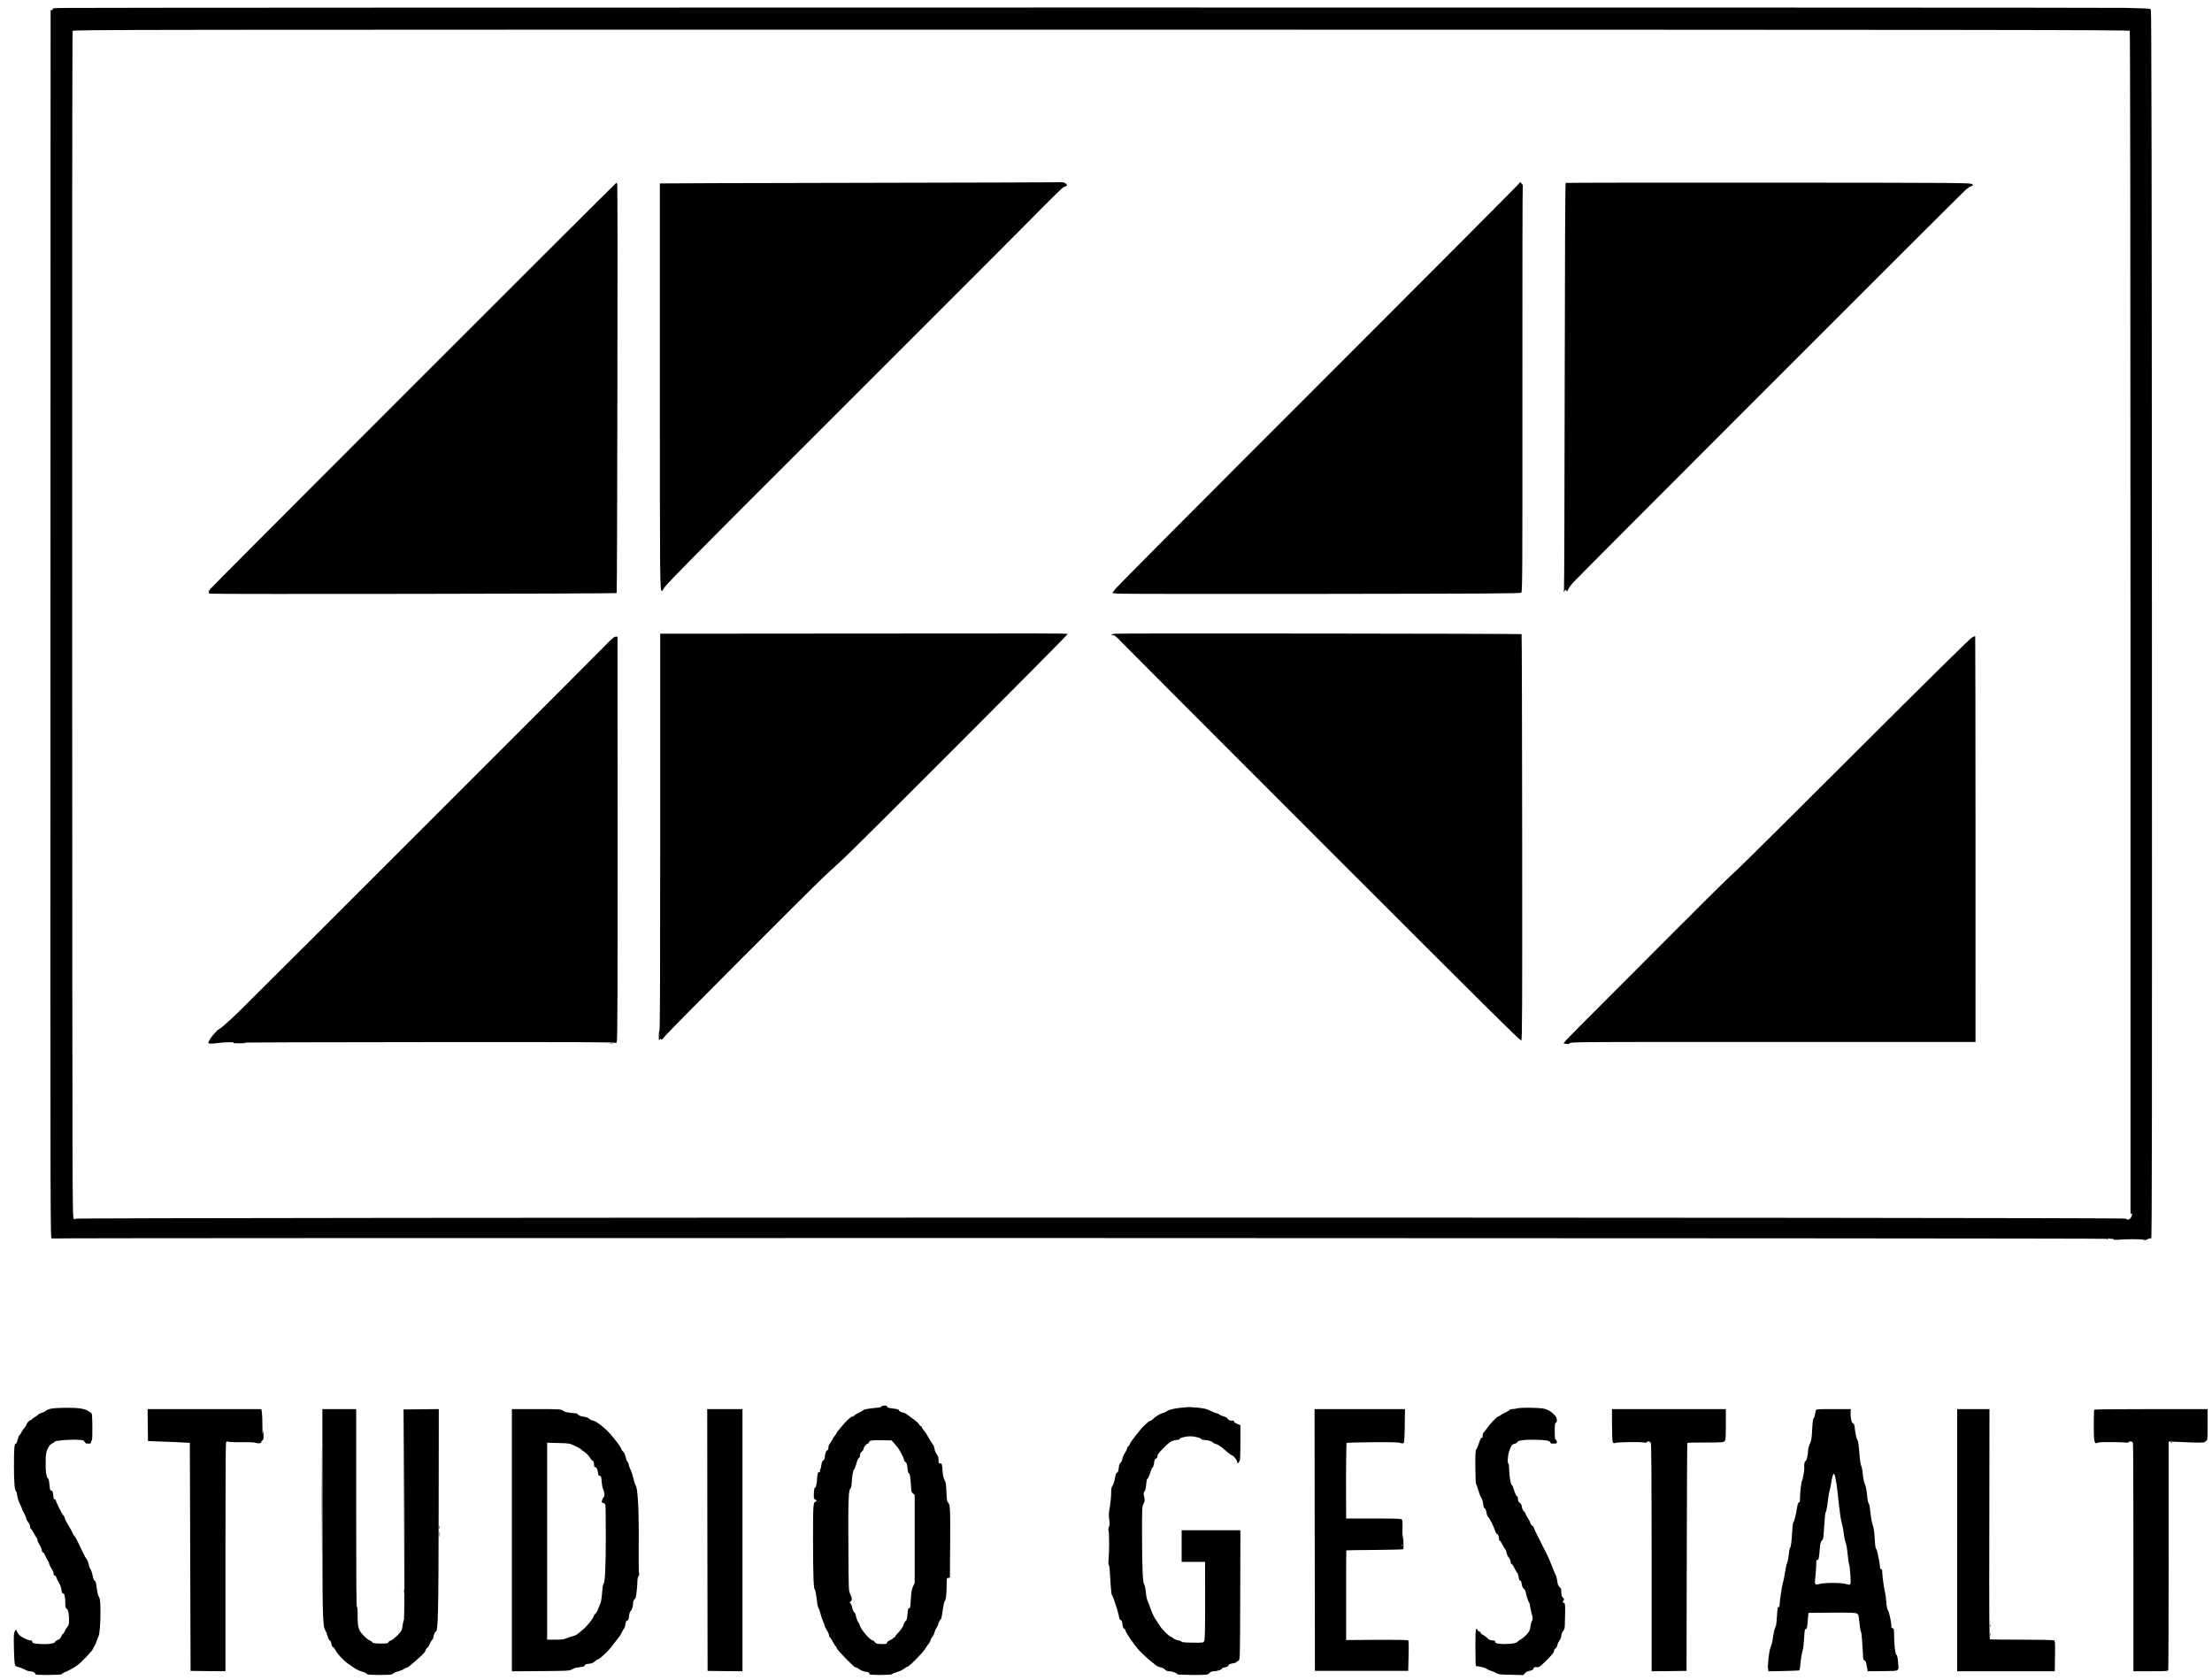
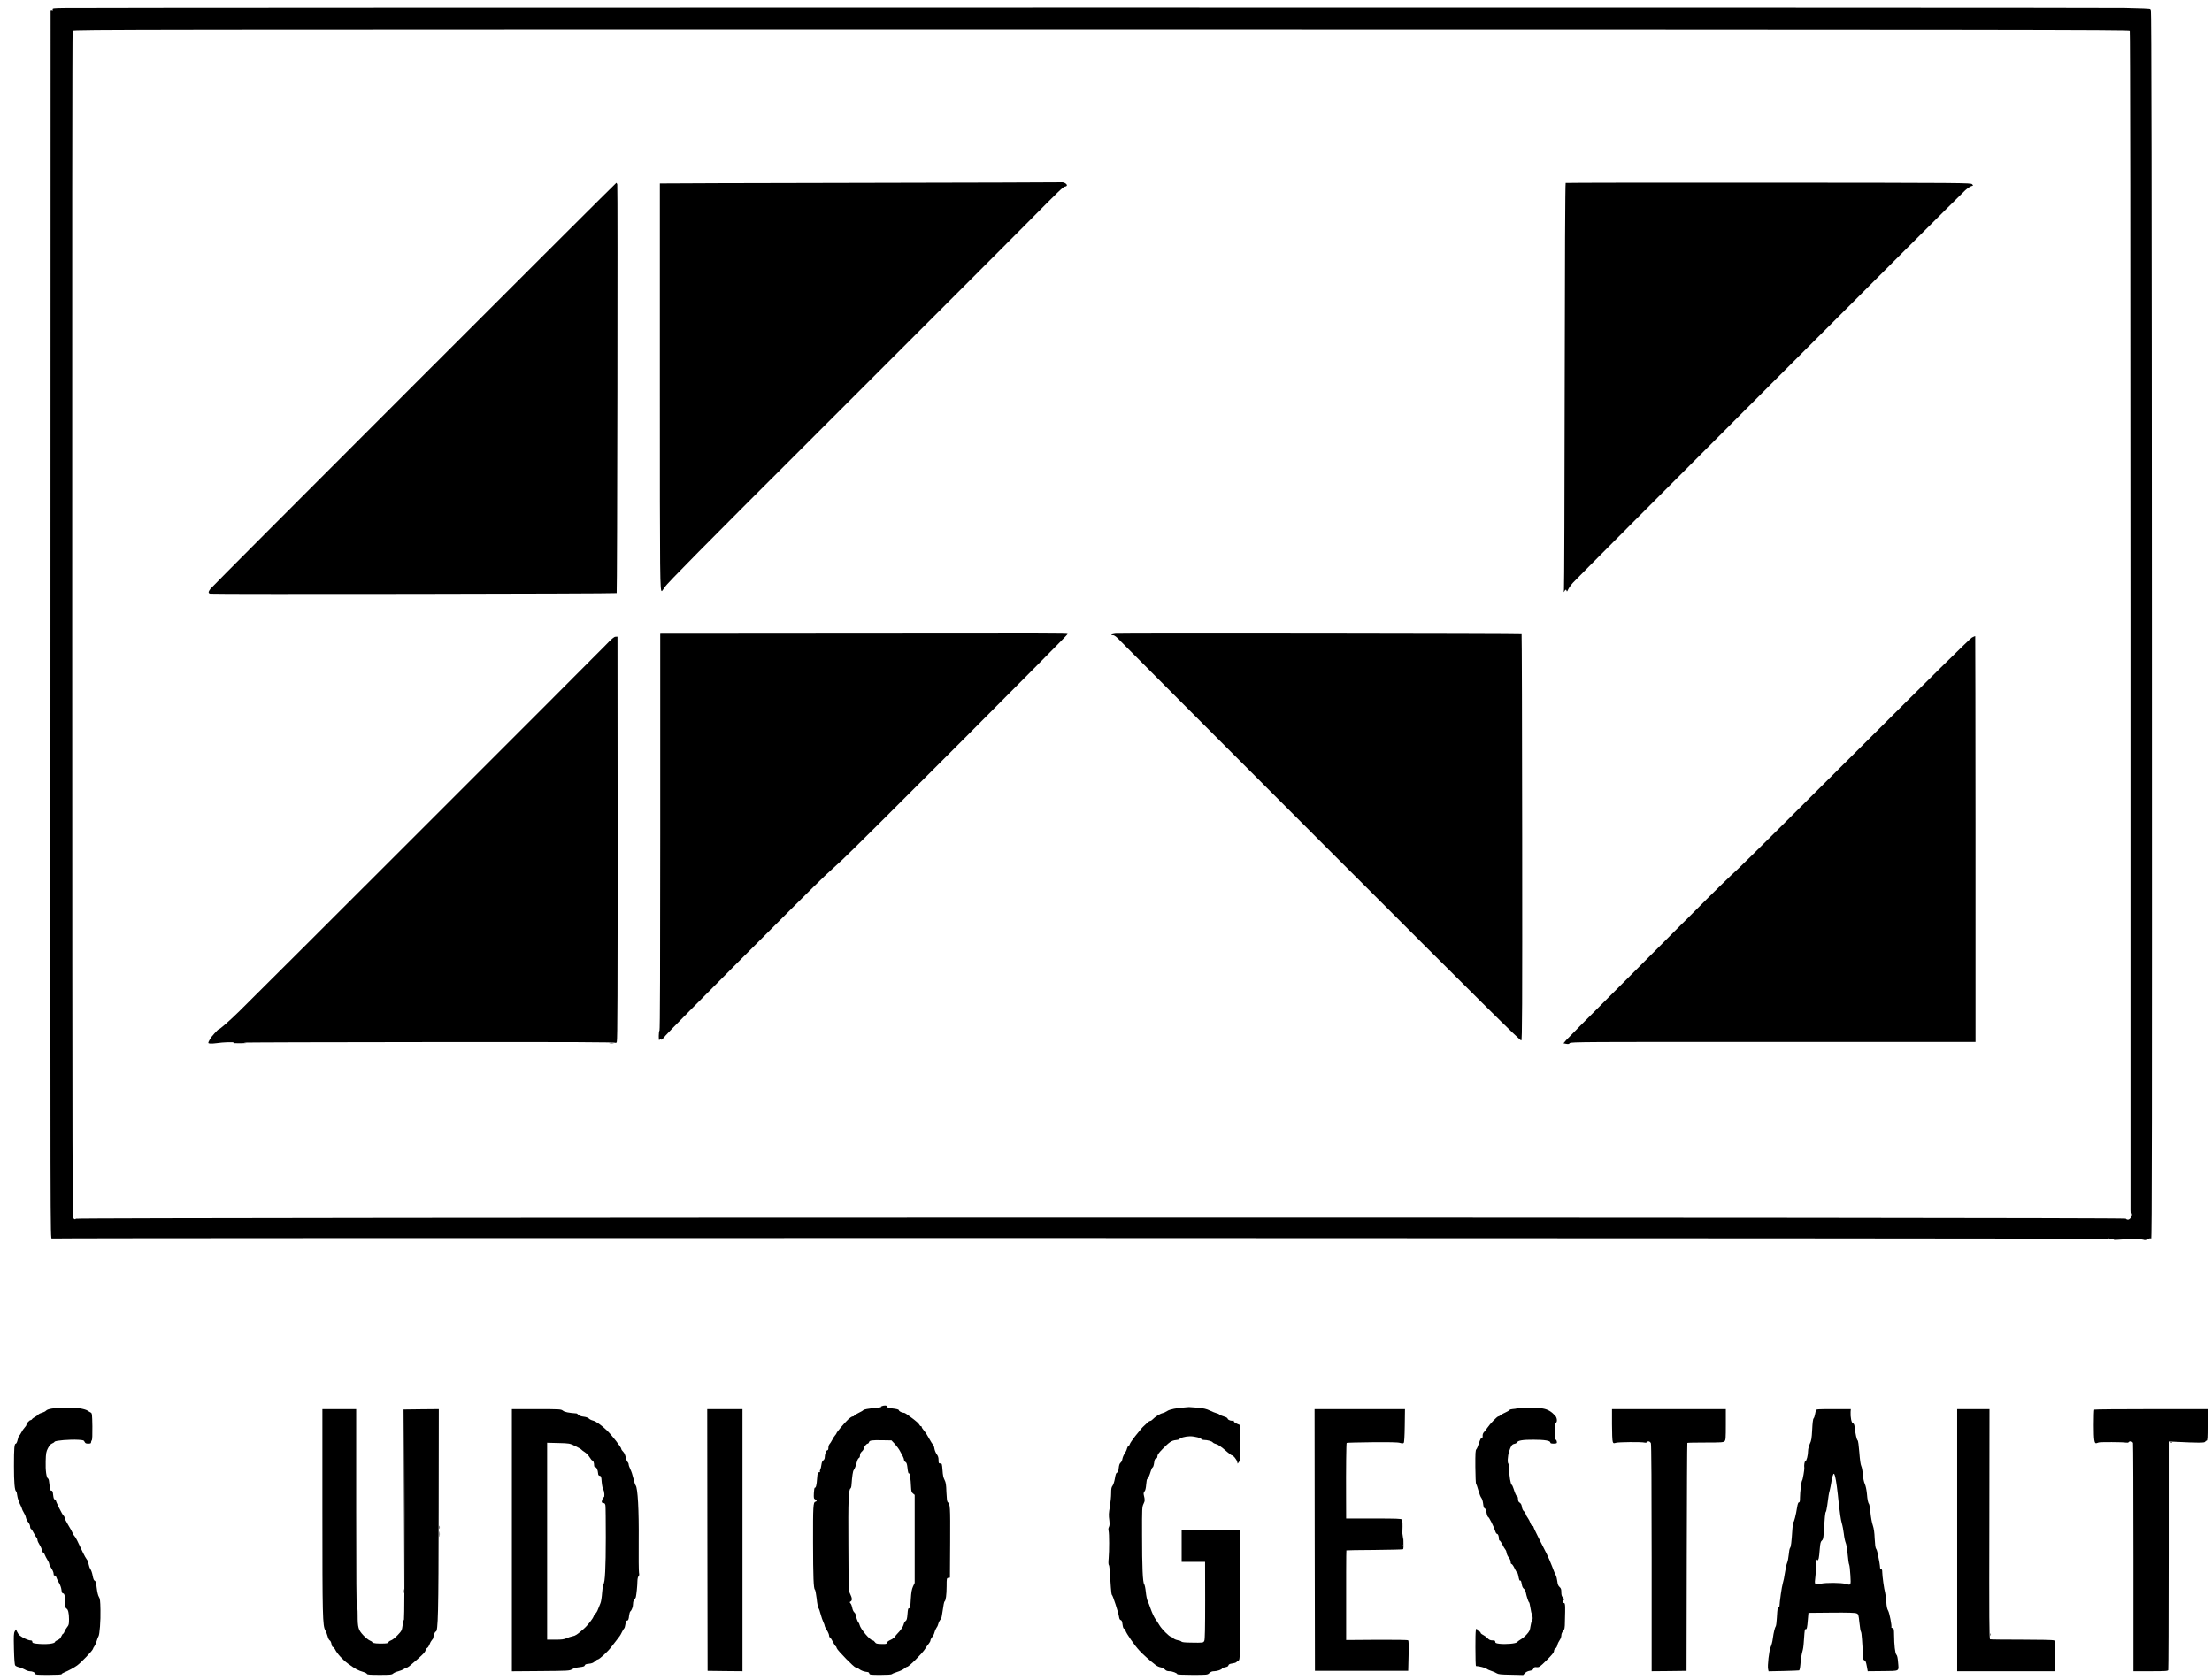
<svg xmlns="http://www.w3.org/2000/svg" version="1.2" viewBox="0 0 3012 2288" width="3012" height="2288">
  <title>Studio Gestalt_Logo-svg</title>
  <style>
		.s0 { fill: #000000 } 
	</style>
  <g id="Layer">
    <path id="Layer" fill-rule="evenodd" class="s0" d="m2892.7 10.7c22.5 0.4 36 1 35.6 1.6-0.3 0.5-0.1 1.2 0.5 1.6 0.8 0.5 1.2 242.8 1.4 837.3 0.2 678.2 0.1 836.4-1 835.6-0.9-0.8-2.2-0.6-4.6 0.7-2.6 1.4-3.9 1.6-6.2 0.8-2.8-1-25.9-0.9-35.6 0.1-2.9 0.3-4.8 0.1-4.8-0.5 0-0.6-1-0.9-2.3-0.8-1.2 0.2-2.7 0-3.4-0.4-0.6-0.4-1.5-0.3-1.8 0.3-0.5 0.8-1.1 0.8-1.9 0.1-1.3-1.1-2794.1-1.6-2798.1-0.5-2 0.5-2 0.1-1.8-835.3 0.1-459.7 0.2-836.3 0.2-837 0.1-0.7 0.8-1 1.8-0.6 1.2 0.5 1.5 0.2 1-1-0.6-1.5 1-1.7 15.6-1.9 34.2-0.7 2771-0.8 2805.4-0.1zm-1393.2 29.7c-1331.5 0-1399.7 0-1400.6 1.7-0.5 1.1-0.8 309.2-0.6 808.9 0.2 797.7 0.2 807.2 2.1 808.6 1.6 1.1 2.1 1.1 2.8 0.1 1.2-1.9 2789.3-2.1 2791.3-0.1 0.7 0.8 2.1 1.4 2.9 1.4 2.5 0 5.6-3.7 5.6-6.8 0-2.1-0.2-2.4-1-1.2-0.7 1.1-1-0.4-1-5-0.1-3.6-0.1-366.1 0-805.5 0-506.9-0.4-799.5-1-800.5-0.8-1.3-157.6-1.5-1400.5-1.6z" />
    <path id="Layer" class="s0" d="m1171 249c-149.9 0.3-272.5 0.6-272.5 0.8 0 0.1 0 124.5 0 276.4 0 270.7 0.1 278.8 2.8 278.8 0.2 0 1.9-2.4 3.7-5.3 3.2-5 57.3-59.8 187.8-190 32.7-32.6 62-61.9 65.2-65.2 3.3-3.3 53.4-53.5 111.5-111.5 58.1-58 115.1-115.2 126.8-127 46.4-46.9 51.7-52 54-52 0.9 0 1.9-0.5 2.3-1.2 1.1-1.7-3.4-4.8-6.5-4.6-1.4 0.2-125.2 0.5-275.1 0.8z" />
-     <path id="Layer" class="s0" d="m2068.6 249.7c-0.3 1-123.7 124.9-274.2 275.3-150.5 150.4-274.7 275.3-276.1 277.5-1.4 2.2-3 4.3-3.6 4.6-0.5 0.4 2.8 1 7.4 1.4 4.6 0.3 129.7 0.5 278 0.3 230.2-0.3 269.8-0.5 271.3-1.7 1.6-1.3 1.7-18.8 1.6-276.5-0.1-151.3 0.1-275.9 0.5-276.8 0.4-1-0.1-2.4-1.4-3.7-2.5-2.5-2.8-2.6-3.5-0.4z" />
    <path id="Layer" class="s0" d="m2131.9 249.1c-0.6 0.3-1.1 108.3-1.3 274.5-0.2 150.6-0.6 276.1-1 278.9-0.5 4.1-0.4 4.6 0.6 2.7 1.3-2.6 2.5-2.8 3-0.5 0.3 1.3 0.9 0.8 2-1.8 0.9-2 3.9-6.3 6.8-9.5 7.1-8 527-528.2 534.1-534.4 3-2.7 6.8-5.2 8.3-5.6 2.7-0.7 2.7-0.7 0.9-2.6-1.9-1.8-8.3-1.9-277.2-2.1-151.4-0.1-275.7 0.1-276.2 0.4z" />
    <path id="Layer" class="s0" d="m563.8 523.8c-151.1 151.1-275.9 276.2-277.3 278.1-3.1 4.3-3.2 5.9-0.2 6.6 3.6 0.9 552.5 0.1 553.4-0.8 0.8-0.9 1.6-552.5 0.8-556.5-0.3-1.2-0.9-2.2-1.3-2.2-0.4 0-124.3 123.6-275.4 274.8z" />
    <path id="Layer" class="s0" d="m1157.8 862.8l-258.8 0.2v4.3c0 2.3 0 123.8 0 269.9 0 176.4-0.3 265.9-1 266.3-0.5 0.3-1 3.6-1 7.3 0.1 6.1 0.2 6.5 1.5 4.8 0.8-1.1 1.5-1.4 1.5-0.8 0 2.4 1.8 1.1 6.3-4.6 5.3-6.7 195.4-197.2 216.7-217.3 8-7.5 18.8-17.4 24-22.1 15.2-13.6 307.9-306.8 306.8-307.4-1.4-0.9-19.9-0.9-296-0.6z" />
    <path id="Layer" class="s0" d="m1518.8 863c-5.3 0.6-7.6 2-3.4 2 2.2 0 4.6 1.9 11.4 9.1 4.8 5.1 129 129.5 276 276.6 218.5 218.6 267.6 267.2 268.7 266.3 1.2-1 1.4-40.5 1.2-277-0.1-151.7-0.5-276.1-0.8-276.4-0.7-0.7-546.8-1.3-553.1-0.6z" />
    <path id="Layer" class="s0" d="m2685.1 868.2c-2.7 1.5-58.8 56.8-156 153.8-83.4 83.3-156.4 155.7-162.1 160.9-10 8.9-37.7 36.1-61.7 60.3-6.1 6.2-13.3 13.4-16 15.9-2.6 2.6-14.1 14-25.4 25.5-11.4 11.5-44.7 44.9-74 74.1-29.4 29.3-55.1 55.3-57.2 57.7l-3.8 4.5 3.7 0.7c2.9 0.5 4 0.3 4.9-1 1.2-1.6 20.3-1.7 276.9-1.6h275.6v-5.7c0.2-51.9-0.1-546.8-0.4-547-0.1-0.2-2.2 0.7-4.5 1.9z" />
    <path id="Layer" class="s0" d="m823.8 879.4c-13.7 14.2-473.3 473.7-497.8 497.6-14.1 13.8-26.9 25-28.5 25-0.9 0-10.1 10.3-11.4 12.8-3.2 6-3.2 6-0.1 6.4 1.5 0.2 5.4 0 8.7-0.5 9.2-1.4 25.1-1.9 23.3-0.7-1.1 0.7 1.6 0.9 9 0.8 8.8-0.1 9.6-0.2 5-0.8-3-0.4 109.6-0.7 250.2-0.8 203.7-0.2 255.7 0.1 256.1 1 0.3 0.7 1 0 1.6-1.6 0.9-2.2 1.1-72 1.1-277.3l-0.2-274.3-2.6 0.1c-2.1 0-5.4 2.9-14.4 12.3z" />
    <path id="Layer" class="s0" d="m830.3 1420.7c1.5 0.2 3.7 0.2 5 0 1.2-0.2 0-0.4-2.8-0.4-2.7 0-3.8 0.2-2.2 0.4z" />
    <path id="Layer" fill-rule="evenodd" class="s0" d="m1208 1915.4c0 1.6 1.9 2.1 10.3 3.1 3.4 0.5 5.7 1.2 5.7 2 0 1.3 4.1 3.5 6.6 3.5 0.9 0 2.8 0.9 4.2 2 1.5 1.1 5.6 4.2 9.2 6.8 3.5 2.6 7 5.8 7.7 7.2 0.7 1.4 1.7 2.4 2.3 2.2 0.5-0.1 1 0.4 1 1.1 0 0.7 1.5 3.1 3.4 5.3 1.9 2.2 5 7.1 7 10.9 2.1 3.8 4.3 7.3 5 7.9 0.8 0.6 1.7 3.1 2 5.5 0.4 2.3 1.8 5.8 3.1 7.5 1.8 2.4 2.5 4.5 2.5 7.9 0 4.3 0.2 4.7 2.4 4.7 2.2 0 2.3 0.4 3 9.2 0.4 6.6 1.2 10.4 2.8 13.3 1.7 3.3 2.2 6.2 2.5 16.5 0.3 7.8 0.9 12.9 1.6 13.5 3.6 3.1 3.7 5 3.5 54.5l-0.3 48.5-2.2 0.3c-2.2 0.3-2.3 0.7-2.3 11.5-0.1 11.9-1.1 19.5-2.8 20.6-0.6 0.3-1.7 5.7-2.5 12-0.8 6.2-1.9 11.6-2.4 12-1.3 0.8-3.3 4.7-3.9 7.4-0.2 1.2-1.2 3.3-2.3 4.7-1 1.4-2.2 4.1-2.6 6-0.4 1.9-1.8 4.8-3.1 6.3-1.3 1.6-2.4 3.7-2.4 4.6 0 1-1 3-2.2 4.4-1.3 1.4-3.4 4.4-4.8 6.8-3.5 6-22.4 24.9-24.8 24.9-0.6 0-2.4 1.1-4 2.5-1.7 1.4-5.9 3.4-9.6 4.5-3.6 1.1-6.8 2.5-7.1 3-0.4 0.6-6.9 1-15.4 1-13.6 0-14.9-0.2-15.3-1.8-0.3-1-1.1-1.9-1.9-2-5.4-0.6-8.9-1.8-12.3-4.3-2.1-1.6-4.3-2.6-4.7-2.3-1.3 0.8-24.7-23.1-25.5-26-0.3-1.4-1-2.6-1.4-2.6-0.4 0-2.3-2.9-4.1-6.4-1.8-3.6-3.7-6.2-4.1-6-0.4 0.3-0.8-0.6-0.8-2 0-1.4-1.3-4.7-3-7.3-1.6-2.6-3-5.3-3-6 0-0.8-0.8-3-1.8-5.1-1-2-2.7-6.9-3.7-10.7-1-3.9-2.3-7.7-3-8.5-0.7-0.8-1.9-6.7-2.5-13-0.7-6.3-1.8-11.8-2.4-12.2-1.8-1.2-2.4-16.7-2.5-64.4-0.1-49.1 0.2-54.4 3.1-55.2 2.4-0.6 2.3-1.9-0.2-3.2-1.9-1-2.1-1.9-1.8-8.6 0.2-4.1 0.7-7.4 1.3-7.3 1.5 0.1 2.5-3.7 3.1-12.7 0.6-7.4 0.9-8.4 2.6-8.4 1.1 0 1.7-0.4 1.3-1-0.3-0.5-0.1-1.7 0.4-2.7 0.6-1 1.3-4 1.6-6.6 0.4-3.2 1.3-5.2 2.6-6 1-0.6 1.9-2.3 1.9-3.7 0-4.3 2-10 3.5-10 1 0 1.5-1.1 1.5-3.4 0-1.9 0.7-4.1 1.5-4.9 0.8-0.8 2.4-3.4 3.7-5.8 1.2-2.4 3-5.3 4-6.3 1-1.1 1.8-2.3 1.8-2.7 0-1.2 9.7-12.8 15.2-18.2 2.7-2.6 5.7-4.7 6.8-4.7 1.1 0 2-0.5 2-1 0-0.6 2.6-2.2 5.8-3.7 3.1-1.5 6.2-3.2 6.7-3.9 1-1.1 5.7-2 19.5-3.4 3.6-0.4 5.8-0.8 5-0.9-1.1-0.2-1-0.5 0.5-1.1 3.2-1.4 7.5-1.2 7.5 0.4zm5.9 46.2l-12.2-0.2c-14.9-0.3-17.8 0.2-18.4 2.7-0.3 1-1.1 1.9-1.8 1.9-1.7 0-5.5 4.8-5.5 7 0 0.9-1.1 2.6-2.5 3.8-1.6 1.4-2.5 3.2-2.5 5.2 0 1.8-0.6 3.3-1.5 3.6-0.8 0.3-2 2.5-2.6 4.8-1.7 6.3-3.1 10-4.4 11.6-1.2 1.4-2.2 8.4-3 19.6-0.1 2.6-0.7 4.9-1.3 5.3-2.8 1.7-3.4 16.3-3 77.6 0.3 61.9 0.3 62 2.6 66.6 2.6 5.4 2.8 8.5 0.5 9.8-1.6 0.9-1.6 1.1-0.1 2.8 0.9 1 1.9 3.7 2.3 6 0.3 2.2 1.5 4.9 2.6 5.9 1 0.9 1.9 2.3 1.9 2.9 0 2.3 3.3 11.5 4.1 11.5 0.4 0 1 1.3 1.4 3 1.3 5.7 14.3 21 17.9 21 0.8 0 2.1 1.1 2.9 2.3 1.4 2.1 2.4 2.4 8.7 2.6 6.4 0.2 7.2 0 7.7-1.8 0.3-1.1 2.2-2.6 4.4-3.5 2.1-0.9 3.9-2 3.9-2.6 0-0.5 0.7-1 1.5-1 0.8 0 1.5-0.5 1.5-1.1 0-0.7 1-2.2 2.3-3.4 4.7-4.7 8.5-10.2 9.2-13.3 0.3-1.7 1.5-3.8 2.6-4.6 1.5-1 2.1-3 2.6-9.5 0.5-6.7 0.9-8.1 2.2-7.9 1.4 0.3 1.7-1.5 2.3-12.2 0.6-9.7 1.3-13.6 3-17.4l2.3-4.9v-119.9l-2.3-1.9c-2-1.6-2.4-2.9-2.7-9.1-0.4-10.3-1.6-18.8-2.6-18.3-1 0.7-1.6-1.5-2.4-8.8-0.5-4.2-1.2-6-2.6-6.7-1-0.6-1.9-1.8-1.9-2.8 0-0.9-0.7-3.1-1.6-4.7-0.9-1.7-2.7-5-4-7.5-1.3-2.5-4.4-6.7-6.9-9.5z" />
    <path id="Layer" class="s0" d="m1614 1916.6c-11.9 0.8-21.4 2.7-24.7 5-1.8 1.2-4.7 2.6-6.4 2.9-3.4 0.8-10.4 5.2-13.3 8.4-1.1 1.2-2.5 2.1-3.3 2.1-0.7 0-2.1 0.8-3.1 1.7-1 1-3.2 3-4.8 4.5-3.4 3.1-3.8 3.6-12.7 14.7-3.7 4.7-7 9.6-7.3 10.8-0.3 1.2-1.2 2.4-1.9 2.7-0.7 0.2-1.6 1.8-2 3.5-0.3 1.7-1.8 4.7-3.2 6.7-1.4 2.1-2.7 5.4-3 7.3-0.3 2-1.4 4.3-2.5 5.1-1.3 1.1-2.1 3.4-2.5 7.3-0.4 4.1-1 5.8-2.3 6.2-1.3 0.4-2 2.5-2.9 8-0.7 4.2-2.1 8.4-3.2 9.9-1.5 1.9-1.9 4-1.9 10.3 0 4.3-0.8 12.1-1.6 17.3-1.8 10.4-1.9 11.8-0.8 20.3 0.4 4 0.3 6.6-0.6 8.2-0.8 1.5-1 3.4-0.5 5.2 1 3.8 1 27.9 0.1 37.6-0.5 4.8-0.4 8.2 0.2 9 0.9 1.1 1.2 4.6 2.8 30.4 0.4 5.7 1 10.3 1.4 10.3 1.1 0 8.9 24.2 9.7 29.7 0.4 2.8 1.1 4.3 2.3 4.6 1.4 0.3 2 1.9 2.5 6.1 0.5 3.5 1.2 5.6 2 5.6 0.7 0 1.6 1.1 1.9 2.4 1 3.9 12.3 20.2 19 27.4 5.5 5.9 14.4 13.8 22.5 20 1.7 1.3 4.6 2.6 6.5 2.9 1.9 0.3 4.5 1.6 5.7 2.9 1.6 1.7 3.3 2.4 6.2 2.4 4 0 10.7 2.6 10.7 4.1 0 0.5 9.2 0.9 20.5 0.9 20.6 0 20.6 0 23.3-2.5 1.9-1.8 3.8-2.5 6.5-2.5 4.1 0 10.7-2.3 10.7-3.8 0-0.5 1.8-1.2 4.1-1.6 2.9-0.5 4.3-1.2 4.6-2.6 0.4-1.4 1.7-2.1 5.2-2.6 2.5-0.3 5.1-1.1 5.6-1.8 0.6-0.6 1.9-1.6 3-2.2 2-1.1 2-2.6 2.3-89.3l0.2-88.1h-40-40v21.5 21.5h16 15.9l0.1 52.4c0 38.3-0.3 53.1-1.1 55-1.4 2.9-0.9 2.9-18.8 2.6-8.1-0.1-11.8-0.5-12.5-1.5-0.6-0.7-2.9-1.5-5-1.8-2.1-0.4-4.9-1.5-6.1-2.7-1.2-1.1-2.6-2-3.1-2-2.1 0-12.4-10.3-15.4-15.3-1.7-2.9-4.4-7-6-9.2-1.5-2.2-4.2-7.9-5.9-12.7-1.6-4.8-3.7-10.1-4.5-11.7-0.8-1.5-1.9-6.9-2.4-12-0.5-5-1.5-9.8-2.2-10.6-2-2.4-2.9-23.1-2.9-66.6-0.1-37.1 0-38.7 2-42.9 2-4.1 2-5.3 0.3-12.3-0.4-1.9-0.1-3.3 1-4.6 1.2-1.3 1.9-4.4 2.3-9.5 0.3-4.2 1-7.6 1.5-7.6 1 0 3-4.5 4.9-10.9 0.7-2.4 1.8-4.5 2.5-4.8 0.6-0.2 1.5-2.9 1.9-6 0.5-4.3 1.1-5.6 2.6-6 1.3-0.4 1.9-1.4 1.9-3.2 0-1.9 1.9-4.6 6.8-9.6 9.5-9.7 12.5-11.7 18.3-12.3 2.7-0.2 4.9-0.8 4.9-1.2 0-1.7 8.4-4 14.3-4 6.4 0 15.7 2.4 15.7 4.1 0 0.5 1.5 0.9 3.3 0.9 4.9 0.1 10.7 1.6 12 3.3 0.7 0.8 2.5 1.8 4.1 2.1 3.2 0.8 7.4 3.7 15.5 10.8 3 2.7 6 4.8 6.7 4.8 1.7 0 6.3 5.6 7 8.7l0.7 2.6 1.8-2.4c1.7-2.2 1.9-4.7 1.9-26.2v-23.8l-4.5-1.9c-2.6-1.1-4.5-2.6-4.5-3.5 0-0.9-0.5-1.3-1-1-1.8 1.1-6.8-0.5-7.3-2.4-0.3-1.1-2.2-2.3-5.3-3.1-2.7-0.8-5.3-1.9-5.9-2.6-0.5-0.6-2.3-1.5-4-1.8-1.6-0.4-5.7-2-9-3.6-4.7-2.3-8.3-3.1-17-4-6-0.5-11.2-0.9-11.5-0.8-0.3 0.1-2.5 0.3-5 0.4z" />
    <path id="Layer" class="s0" d="m71 1918.2c-4.1 0.6-7.1 1.6-8.2 2.8-1 1.1-3.6 2.4-5.7 3-2.1 0.5-4.4 1.7-5.2 2.6-0.7 0.8-2.6 2.2-4.3 3.1-1.7 0.9-3.5 2.2-3.9 2.9-0.4 0.8-1.3 1.4-2 1.4-1.7 0-5.7 4.5-5.7 6.3 0 0.8-1.1 2.5-2.4 3.8-1.3 1.3-3.3 4.3-4.5 6.6-1.2 2.4-2.5 4.3-3 4.3-0.4 0-1.3 2.5-2 5.5-0.7 3.2-1.8 5.5-2.5 5.5-2.1 0-2.6 5.8-2.6 30.6 0 22.1 0.9 33.1 2.9 34.4 0.6 0.3 1.3 3 1.6 6 0.4 3 2 8.1 3.6 11.2 1.6 3.1 2.9 6.2 2.9 6.8 0 0.6 1.1 2.7 2.3 4.8 1.3 2 2.7 5.2 3 7 0.4 1.9 1.8 4.7 3.2 6.4 1.4 1.6 2.5 4.2 2.5 5.8 0 1.5 0.6 3 1.3 3.3 0.6 0.2 2.5 3 4 6.1 1.6 3 3.3 5.8 3.8 6.1 0.5 0.4 0.9 1.6 0.9 2.8 0 1.2 1.4 4.2 3 6.7 1.6 2.5 3 5.7 3 7.2 0 1.7 0.5 2.8 1.4 2.8 0.8 0 1.9 1.5 2.5 3.2 0.7 1.8 2.3 5 3.6 7 1.4 2.1 2.5 4.6 2.5 5.5 0 1 1.4 3.8 3 6.2 1.7 2.4 3 5.7 3 7.3 0 1.6 0.4 2.7 0.9 2.4 1.1-0.7 2.6 1.1 3.6 4.4 0.4 1.4 1.9 4.2 3.2 6.3 1.3 2.1 2.7 6.1 3 8.8 0.4 3.7 1 4.9 2.3 4.9 1.9 0 3 5.2 3 14.7 0 3.7 0.4 5.5 1.4 5.9 2.3 0.9 3.6 6.1 3.6 14.5 0 6.8-0.3 8.1-2.5 10.7-1.4 1.7-3 4.4-3.6 6.1-0.6 1.7-1.5 3.1-2 3.1-0.5 0-1.5 1.6-2.4 3.5-1 2.5-2.5 4-5 5-1.9 0.9-3.5 1.9-3.5 2.4 0 2.7-12.9 4-25.7 2.5-4.3-0.6-5.3-1-5.3-2.5 0-1.3-0.7-1.9-2.4-1.9-3.1 0-11.1-3.7-15-6.9-0.9-0.8-2.4-2.9-3.3-4.8l-1.6-3.4-1.6 2.8c-1.4 2.4-1.5 5.7-1.1 23.9 0.4 15.1 0.9 21.5 1.8 22.6 0.7 0.9 2.9 1.9 5 2.3 2 0.4 5.5 1.8 7.8 3.1 2.2 1.3 5.2 2.4 6.7 2.4 3.8 0 7.7 1.7 7.7 3.5 0 1.3 2.5 1.5 18 1.5 11.4 0 18-0.4 18-1 0-0.6 1.7-1.7 3.8-2.5 5.3-2.1 13.3-6.5 17.3-9.4 5.4-3.9 20.7-19.9 21.4-22.3 0.4-1.3 1.3-3 2-3.8 0.7-0.8 2.1-4 3.1-7 0.9-3 2-6 2.5-6.5 1.6-2.1 3.1-21.9 2.7-36.2-0.2-12.4-0.6-15.4-2.2-17.7-1.1-1.8-2.2-6.4-2.9-12.2-0.8-7-1.5-9.4-2.7-9.7-1.1-0.3-2-2.5-2.8-6.8-0.6-3.5-2-7.5-3-8.9-1-1.4-2.1-4.5-2.5-6.8-0.3-2.4-1.4-5.4-2.5-6.5-1-1.2-3.4-5.4-5.2-9.2-7.2-15.6-10.2-21.4-11.5-22.5-0.7-0.6-1.9-2.5-2.6-4.3-0.7-1.8-3.4-6.7-6.1-11-2.6-4.3-4.8-8.7-4.8-9.7 0-0.9-0.7-2.4-1.6-3.1-1.7-1.4-10.4-18.8-10.4-20.8 0-0.6-0.7-1.1-1.5-1.1-1 0-1.6-1.7-2.1-6-0.5-4.9-1-6-2.5-6-1.5 0-1.9-1.2-2.5-7.9-0.4-4.7-1.1-8.2-1.8-8.4-2.4-0.9-3.8-10.9-3.4-23.7 0.3-11.3 0.7-13 3.1-17.8 1.8-3.4 3.7-5.6 5.4-6.3 1.5-0.5 3.1-1.6 3.7-2.5 1.3-1.7 20.8-3.3 32.4-2.6 6.6 0.4 7.5 0.7 8.4 2.8 0.9 1.9 1.9 2.4 5 2.4 3 0 3.8-0.4 3.8-1.8 0-1 0.5-2.3 1-2.8 0.7-0.7 0.9-7.7 0.8-18.9-0.3-16.6-0.4-17.9-2.3-18.9-1.1-0.5-3.2-1.8-4.7-2.8-1.6-1-6.1-2.3-10-2.8-9-1.2-29.1-1.1-37.8 0.2z" />
    <path id="Layer" class="s0" d="m2066 1918c-1.4 0.4-4.2 0.8-6.2 0.9-2 0.1-4.1 0.7-4.5 1.4-0.4 0.7-2.8 2.1-5.3 3.2-2.5 1-5.4 2.7-6.6 3.7-1.1 1-2.6 1.8-3.3 1.8-1.5 0-11.4 10.2-14.9 15.5-1.5 2.2-3.5 4.7-4.4 5.7-1.7 1.7-2.2 3.7-1.9 6.5 0.1 0.7-0.5 1.3-1.3 1.3-0.9 0-2.2 2.5-3.7 7.2-1.2 4-2.9 7.8-3.6 8.5-1.2 0.9-1.5 5.2-1.4 23.9 0.1 12.6 0.6 23.1 1 23.4 0.5 0.3 1.9 4.2 3.1 8.7 1.3 4.5 3.1 9.1 4 10.1 1 1.1 2.1 4.4 2.5 8 0.5 4.2 1.1 6.2 2 6.2 0.9 0 1.8 2.2 2.6 6 0.6 3.3 1.7 6 2.3 6 1.2 0.1 7.7 13.1 9.6 19.2 0.6 2.1 1.7 3.8 2.5 3.8 1.3 0 2.5 3 2.5 6.7 0 1.3 0.4 2.3 1 2.3 0.5 0 2.2 2.4 3.6 5.2 1.4 2.9 3.3 6.1 4.1 7 0.9 1 1.7 3.1 1.9 4.9 0.2 1.7 1.5 4.4 2.9 6.1 1.4 1.7 2.5 4.2 2.5 5.9 0 1.7 0.5 2.9 1.3 2.9 0.7 0 2.6 2.7 4.1 6 1.6 3.3 3.2 6 3.6 6 0.4 0 1.1 1.7 1.4 3.7 1.1 5.8 1.7 7.4 2.6 6.8 0.5-0.3 1.2 0.6 1.5 2 0.3 1.4 0.8 3.7 1.1 5.2 0.3 1.5 1.4 3.3 2.4 4 1 0.7 2.1 2.8 2.5 4.6 1.1 5.7 3.8 13.7 4.5 13.7 0.4 0 1.3 3.4 1.9 7.6 0.6 4.1 1.6 8.4 2.1 9.4 1.3 2.5 1.3 7.3-0.1 8.7-0.5 0.5-1.4 3.8-1.9 7.2-0.7 5.3-1.5 6.9-5.1 10.9-2.3 2.6-6 5.7-8.2 6.9-2.2 1.3-4.5 3-5.1 3.8-1.4 1.9-15.5 3.1-23.9 2.1-4.7-0.6-5.7-1.1-5.7-2.7 0-1.5-0.7-1.9-3.8-1.9-2.9 0-4.5-0.7-6.7-3-1.5-1.6-4.3-3.6-6.1-4.5-1.9-0.9-3.4-2.2-3.4-3 0-0.8-0.7-1.5-1.5-1.5-0.8 0-1.9-0.9-2.5-2-2.6-4.8-3-1.3-3 23.5 0 14 0.3 25.5 0.8 25.5 3.8 0 12.8 2.3 14.2 3.5 1 0.9 4 2.3 6.6 3.1 2.6 0.8 5.9 2.2 7.3 3.2 2.2 1.4 5.5 1.8 19.4 2l16.8 0.4 2.4-2.6c1.4-1.6 4-2.8 6.5-3.2 3.1-0.5 4.4-1.3 5-2.9 0.7-1.9 1.5-2.3 4.4-2 3.4 0.3 4.3-0.3 13.6-9.5 7.3-7.3 10-10.6 10-12.4 0-1.5 0.8-3 2-3.6 1-0.6 2.2-2.6 2.6-4.5 0.3-1.8 1.7-4.8 3-6.6 1.4-1.9 2.4-4.7 2.4-6.5 0-2 0.9-4.4 2.4-6.1 2.1-2.5 2.4-3.8 2.5-13.8 0.1-6.1 0.3-11.7 0.3-12.5 0.1-0.8 0-3.9 0-6.8-0.2-3.9-0.6-5.2-1.7-5.2-1.8 0-2-2.1-0.3-3.8 0.9-0.9 0.7-1.7-1-3.5-1.7-1.8-2.2-3.6-2.2-7.3 0-4.1-0.5-5.4-2.4-7.1-1.8-1.6-2.6-3.6-3.1-8-0.4-3.2-1.3-6.7-2-7.9-0.8-1.2-3-6.6-5-12-2.1-5.4-5.4-13.3-7.5-17.4-2.1-4.1-7-13.8-10.9-21.5-3.9-7.7-7.1-14.6-7.1-15.3 0-0.6-0.6-1.2-1.4-1.2-0.8 0-2-1.7-2.7-3.8-0.7-2-2.2-5.1-3.4-6.7-1.3-1.7-2.6-4.1-3-5.5-0.4-1.4-1.6-3.2-2.7-4.1-1.1-0.9-2.2-3.3-2.5-5.7-0.4-2.9-1.3-4.6-2.9-5.7-1.8-1.1-2.4-2.5-2.4-5 0-1.9-0.5-3.5-1-3.5-1.1 0-3.1-4.3-5.1-10.8-0.7-2.4-1.8-4.6-2.4-5-1.6-1-3.5-12.5-3.5-21 0-3.9-0.4-7.4-1-7.7-1.6-1-1.1-10.5 0.8-16.5 2.6-8 3.9-10 7.3-10.7 1.7-0.3 3.3-1.2 3.6-1.9 1-2.6 7.7-3.8 22.3-3.7 15.2 0 23 1.3 23 3.8 0 1.1 1.2 1.5 4.5 1.5 3.2 0 4.5-0.4 4.5-1.4 0-2.4-1.2-4.6-2.1-4-0.5 0.3-0.9-4.4-0.9-10.9 0-9.3 0.3-11.6 1.5-12.1 2.3-0.9 1.8-6.7-0.8-9.6-5.2-5.7-10.1-8.6-16.8-9.8-7.3-1.3-31-1.5-34.9-0.2z" />
-     <path id="Layer" class="s0" d="m201.2 1940.7l0.3 21.8 18.5 0.7c10.2 0.3 23 0.9 28.5 1.2l10 0.6 0.5 155.2 0.5 155.3 23.8 0.3 23.7 0.2v-16.7c0-9.3 0-78.7 0-154.3 0-75.6 0.3-138.6 0.7-139.9 0.5-2.1 0.9-2.3 4.7-1.5 2.3 0.4 10.5 0.6 18.3 0.5 8.9-0.2 15.5 0.1 17.7 0.9 4.1 1.3 7.6 0.6 7.6-1.6 0-0.8 0.7-1.7 1.5-2 1.2-0.5 1.5-2.2 1.3-7.8-0.1-7.1-0.1-7.1-0.8-2.1-0.5 3.3-0.7 0.1-0.7-9.5 0.1-8-0.3-16.4-0.7-18.8l-0.8-4.2h-77.4-77.4z" />
    <path id="Layer" class="s0" d="m439 2058c0 144 0.3 156 4 162.4 1 1.7 2.4 5.3 3.1 7.9 0.6 2.6 1.9 5.2 2.9 5.7 1 0.5 2 2.7 2.4 5 0.3 2.3 1.2 4 1.9 4 0.7 0 2 1.5 2.9 3.2 2.7 5.7 10.8 14.6 17.7 19.5 10.5 7.6 13.3 9.1 21 11.4 2.4 0.7 4.5 1.9 4.8 2.6 0.4 1 4.4 1.3 17.1 1.3 14.8 0 16.8-0.2 18.6-1.9 1.2-1 4.3-2.4 7-3 2.7-0.7 6.2-2.1 7.7-3.2 1.5-1 3.3-1.9 3.9-1.9 1.3 0 4.3-2.4 14.4-11.3 8.4-7.5 10.6-9.9 11.2-12.5 0.4-1.2 1.4-2.7 2.3-3.1 0.9-0.5 2.2-2.6 3-4.7 0.7-2.1 2.2-4.7 3.2-5.8 1.1-1.1 1.9-2.5 1.9-3 0-2.9 2.2-8.6 3.4-8.6 3.1 0 3.7-24.1 3.9-164.8l0.2-138.2-24 0.2-24 0.3v121.5 121.5l0.5-121.5 0.5-121.5 0.3 142.6c0.1 80.8-0.2 142.9-0.7 143.5-0.5 0.5-1.3 4.1-1.9 8-0.9 6.8-1.3 7.5-6.7 13.2-3.3 3.5-7.2 6.6-9.1 7.2-1.9 0.7-3.4 1.8-3.4 2.5 0 1-1.6 1.5-5.2 1.7-8.8 0.5-16.8-0.3-16.8-1.6 0-0.7-1.5-1.7-3.4-2.4-1.8-0.7-5.9-4-9-7.3-6.7-7.2-7.6-10.3-7.6-27.6 0-7.5-0.4-11.2-1-10.8-0.7 0.4-1-41.4-1-129.2 0-71.4 0-132.2 0-135.1v-5.2h-23-23z" />
    <path id="Layer" fill-rule="evenodd" class="s0" d="m697 1919h33.4c32.6 0 33.4 0.1 36.1 2.1 2.3 1.9 7.7 3 18.7 3.8 0.4 0.1 1.5 0.9 2.5 2 1.1 1.1 3.9 2.1 7 2.4 3.2 0.4 5.9 1.3 7.1 2.5 1.1 1.1 3.5 2.3 5.3 2.7 4.1 0.9 11.8 6.3 19.2 13.4 6.8 6.6 19.7 23.1 19.7 25.3 0 0.8 1.1 2.5 2.5 3.8 1.5 1.4 2.8 4.3 3.5 7.6 0.6 2.9 1.8 5.8 2.6 6.4 0.7 0.7 1.4 2.1 1.4 3.2 0 1.1 1 4.1 2.3 6.7 1.3 2.5 3.2 8.2 4.2 12.6 1 4.4 2.4 8.7 3.1 9.5 2.8 3.4 4.5 33.8 4.1 75.5-0.2 22 0 41.5 0.4 43.4 0.5 2.4 0.3 3.8-0.7 4.8-0.9 0.9-1.4 3.6-1.5 7.1 0 5.4-1.3 17.8-2.1 21.3-0.2 0.9-1.1 2.4-2.1 3.3-1 1.1-1.7 3.3-1.7 5.6 0 4.1-1.7 8.8-3.7 10.5-0.6 0.5-1.4 3.1-1.7 5.7-0.5 5.4-1.2 6.8-3 6.8-0.8 0-1.6 1.9-2 5-0.4 2.7-1.1 5.2-1.6 5.5-0.5 0.3-1.9 2.7-3.2 5.3-1.3 2.6-2.5 4.9-2.9 5.2-0.3 0.3-1.8 2.3-3.4 4.5-1.7 2.2-3.2 4.2-3.5 4.5-0.3 0.3-2.5 3.1-4.8 6.2-4.8 6.3-16.3 16.8-18.3 16.8-0.7 0-2.5 1.2-4 2.6-2.1 2-4.2 2.8-8 3.2-3.8 0.3-5.3 0.9-5.6 2.2-0.4 1.4-2 1.9-7.1 2.5-4.1 0.4-8.1 1.5-10.2 2.8-3.4 2.1-4.5 2.2-42.7 2.5l-39.3 0.3zm63.3 46.2l-15.3-0.4v268.2h11.1c8.7 0 11.9-0.4 15.2-1.9 2.3-1.1 6-2.2 8.2-2.7 4-0.7 6.4-2.3 15.1-9.9 5.3-4.5 12.8-14.1 13.9-17.6 0.4-1.3 1.6-2.9 2.5-3.6 0.9-0.7 2.5-3.4 3.4-6 1-2.6 2.5-6.3 3.3-8.2 0.8-1.8 1.8-8.3 2.2-14.3 0.4-6 1.2-11.3 1.8-11.6 2.1-1.3 3.2-23 3.2-63.2 0-22.3-0.2-42-0.5-43.8-0.4-2.2-1.2-3.2-2.5-3.2-1 0-2-0.4-2.3-0.9-0.8-1.2 1.4-7.1 2.5-7.1 1.5 0 1-7.9-0.6-10.4-0.9-1.3-1.8-5.9-2.2-10.4-0.5-7.2-0.8-8.1-2.7-8.4-1.5-0.2-2.1-1.1-2.2-3.3-0.3-4.4-2.1-8.5-3.9-8.5-0.9 0-1.5-0.9-1.5-2.3 0-3.5-1.1-6.7-2.4-6.7-0.6 0-2.3-2-3.8-4.5-1.4-2.4-4.4-5.5-6.6-6.9-2.2-1.4-4.3-3-4.7-3.6-0.4-0.6-4.1-2.7-8.3-4.7-7.6-3.7-7.7-3.7-22.9-4.1z" />
    <path id="Layer" class="s0" d="m963.2 2097.2l0.3 178.3 23.8 0.3 23.7 0.2v-178.5-178.5h-24-24z" />
    <path id="Layer" fill-rule="evenodd" class="s0" d="m1790 1919h123.1l-0.3 22.5c-0.2 14.9-0.7 22.8-1.4 23.5-0.9 0.9-2.2 0.8-5.1 0-2.8-0.9-13.7-1.1-38.1-0.9-18.7 0.2-34.3 0.6-34.5 0.9-0.6 0.6-1 35.4-0.8 74.7l0.1 28.3h37.4c31 0 37.6 0.2 38.5 1.4 0.9 1 1.1 5.9 0.7 16.8-0.2 8.4-0.1 12.4 0.3 8.8l0.7-6.5 0.4 10.3c0.3 6.4 0.1 10.7-0.5 11-0.5 0.4-18.1 0.8-38.9 1-20.9 0.1-38.1 0.4-38.3 0.6-0.3 0.3-0.4 42.3-0.3 108.6v13.5l41.6-0.3c24.8-0.1 42.1 0.1 42.8 0.7 0.8 0.7 1 6.8 0.6 21.3l-0.5 20.3h-127l-0.3-178.3zm119.6 184.3c-0.3-0.4-0.6 0.2-0.5 1.3 0 1.1 0.3 1.4 0.6 0.6 0.3-0.7 0.2-1.6-0.1-1.9z" />
    <path id="Layer" class="s0" d="m2195 1939.9c0 11.5 0.4 22.1 1 23.5 0.8 2.3 1.2 2.4 4.2 1.5 3.5-1.1 35.1-1.4 39.2-0.3 1.3 0.3 2.7 0.1 3-0.5 1.3-2.1 4.6-1.2 5.6 1.5 0.6 1.6 1 58.9 1 156.5v153.9l23.8-0.2 23.7-0.3 0.3-155c0.2-85.2 0.5-155.2 0.8-155.5 0.3-0.3 11.4-0.5 24.7-0.5 21.7 0 24.4-0.2 26-1.8 1.5-1.5 1.7-4 1.7-22.7v-21h-77.5-77.5z" />
    <path id="Layer" fill-rule="evenodd" class="s0" d="m2496.6 1919h23.6l-0.3 3.7c-0.4 7.3 1.2 15.1 3.1 15.6 1.4 0.3 2 1.8 2.4 5.3 1.2 9.9 2.8 16.9 4 17.9 0.8 0.6 1.6 6.5 2.4 16.6 0.7 9.5 1.7 16.7 2.6 18.4 0.8 1.5 1.8 6.6 2.1 11.4 0.5 5.2 1.5 10.4 2.8 13.1 1.2 2.6 2.3 8 2.8 13 0.7 8.7 1.6 12.7 3 14.5 0.4 0.6 1.3 6 1.9 12 0.6 6.1 2 13.7 3.2 17 1.4 4.1 2.2 9.8 2.5 18 0.4 7.4 1 12.6 1.8 13.5 0.7 0.8 1.7 3.7 2.3 6.5 1.8 8.2 3.2 17 3.2 19.3 0 1.3 0.6 2.2 1.5 2.2 1.1 0 1.5 1.2 1.5 4.2 0.1 5.4 2.5 23.1 3.9 27.8 0.5 1.9 1.2 7.5 1.6 12.4 0.4 6.4 1.1 9.8 2.5 12.1 1.8 2.9 5.3 21.1 4.4 22.6-0.2 0.4 0.5 0.9 1.6 1.2 1.8 0.5 2 1.4 2.1 8.9 0.1 14.2 1.4 25.4 3.1 27.2 1.1 1 1.9 4.4 2.3 9.9 1.1 13.4 3.2 12.2-20.7 12.5l-20.6 0.2-1.3-7.1c-1-5.4-1.7-7.3-3.1-7.7-1.1-0.3-1.8-1.4-1.8-3.1-0.1-1.4-0.3-5.5-0.5-9.1-0.2-3.6-0.7-11-1.1-16.5-0.3-5.5-1-10.2-1.5-10.5-0.4-0.3-1.4-5.8-2-12.1-1.2-11.1-1.3-11.6-3.9-12.7-1.9-0.9-11.5-1.2-34.1-1l-31.4 0.3-0.8 9c-0.9 11.6-1.5 13.8-3.1 13.2-1-0.4-1.4 2.2-2 11.6-0.3 6.7-1.1 14-1.7 16.2-1.9 7-2.8 12.8-3.4 20.6-0.4 4.6-1.1 7.7-1.8 7.8-0.7 0.2-10.3 0.5-21.3 0.8l-20.2 0.4-0.6-2.6c-1.2-4.6 1.3-25.9 3.4-30.4 1.1-2.2 2.5-7.5 3-11.8 1-7.9 2.8-15 4.1-16.8 0.4-0.6 1.1-5.8 1.4-11.5 0.7-12.5 1.2-15.3 2.5-14.5 0.6 0.3 1 0 1-0.7 0.2-6.1 3.2-27.3 4.5-31.3 0.9-2.8 2.3-9.4 3-14.7 0.8-5.4 2.1-11.4 3-13.5 0.9-2 1.8-7.1 2.2-11.2 0.3-4.2 1.1-8.3 1.8-9.1 1.2-1.4 1.9-6.9 3.2-26.3 0.3-4.8 0.9-8.7 1.3-8.7 0.9 0 3.5-9.9 5-19.8 0.8-5 1.6-7.2 2.6-7.2 1.1 0 1.4-1.6 1.4-6.3 0-7.8 2-23 3-23.7 0.7-0.4 3.2-14.9 2.9-16.8-0.6-3.6 0.3-9.2 1.4-9.2 1.6 0 3.7-8.2 3.7-14.3 0-2.3 1.1-6.5 2.4-9.4 2.1-4.4 2.6-7.4 3.2-19.3 0.4-8.8 1.1-14.6 1.9-15.3 0.7-0.7 1.5-3 1.9-5.2 0.4-2.2 0.9-4.8 1.2-5.8 0.5-1.6 2.5-1.7 24-1.7zm0.5 88c-1 0-2.8 6.1-3.6 12.5-0.4 2.7-1.3 7.2-2 10-1.3 4.9-1.6 6.9-3.5 21.4-0.6 4.1-1.4 7.7-1.8 8-0.9 0.6-1.6 8-2.9 28.1-0.4 7.9-0.9 9.8-2.6 11.1-1.6 1.4-2.1 3.3-2.8 11.5-0.4 5.5-1 11.1-1.4 12.6-0.8 3-2 3.6-2.8 1.5-0.3-0.6-0.6 2.4-0.6 6.8-0.1 4.4-0.6 12-1.2 16.9-1.4 11.1-1.1 11.4 7.3 9.4 6.9-1.6 27.6-1.5 33.8 0.2 7.6 2.1 7.4 2.5 6.6-11.7-0.4-6.9-1.1-13.4-1.6-14.4-0.6-0.9-1.5-7.3-2.1-14.1-0.6-6.7-1.8-13.9-2.7-15.8-0.8-1.9-2-7.3-2.5-12-0.5-4.7-1.8-11.4-2.9-15-1.1-3.6-2.8-15.1-3.9-25.5-2-19.9-3.5-31.4-5.1-37.8-0.5-2-1.2-3.7-1.7-3.7z" />
    <path id="Layer" class="s0" d="m2665 2097.5v178.5h66.5 66.4l0.3-20.6c0.3-18.5 0.1-20.7-1.4-21.5-0.9-0.5-20.6-0.9-43.7-0.9-23 0-42.5-0.2-43.3-0.5-1.1-0.4-1.3-27.4-1-157l0.2-156.5h-22-22z" />
    <path id="Layer" class="s0" d="m2851.7 1919.7c-0.4 0.3-0.7 9.8-0.7 20.9 0 20.5 0.8 25.7 3.6 24.8 0.8-0.2 2.2-0.7 3.2-1 2.1-0.7 32.6-0.6 36.8 0.2 1.8 0.3 3.5 0.1 3.8-0.5 1.3-2 5.3-1.3 6 1.1 0.3 1.3 0.6 71.7 0.6 156.5v154.3h23.4c20.4 0 23.5-0.2 24-1.6 0.3-0.9 0.6-71.3 0.6-156.5v-154.8l9.3 0.4c30.4 1.5 39.8 1.5 40.3 0 0.4-0.8 1.2-1.5 2-1.5 1.2 0 1.4-3.8 1.4-21.5v-21.5h-76.8c-42.3 0-77.2 0.3-77.5 0.7z" />
-     <path id="Layer" class="s0" d="m437.5 2042.5c0 67.6 0.1 95.5 0.2 61.8 0.2-33.6 0.2-89 0-123-0.1-34-0.2-6.5-0.2 61.2z" />
    <path id="Layer" class="s0" d="m2955.8 1964.7c0.7 0.3 1.6 0.2 1.9-0.1 0.4-0.3-0.2-0.6-1.3-0.5-1.1 0-1.4 0.3-0.6 0.6z" />
    <path id="Layer" class="s0" d="m598.2 2080c0 1.9 0.2 2.7 0.5 1.7 0.2-0.9 0.2-2.5 0-3.5-0.3-0.9-0.5-0.1-0.5 1.8z" />
    <path id="Layer" class="s0" d="m598.3 2089.5c0 3.3 0.2 4.5 0.4 2.7 0.2-1.8 0.2-4.5 0-6-0.2-1.5-0.4 0-0.4 3.3z" />
    <path id="Layer" class="s0" d="m549.3 2167c0 2.5 0.2 3.5 0.4 2.2 0.2-1.2 0.2-3.2 0-4.5-0.2-1.2-0.4-0.2-0.4 2.3z" />
-     <path id="Layer" class="s0" d="m2710.2 2214c0 1.4 0.2 1.9 0.5 1.2 0.2-0.6 0.2-1.8 0-2.5-0.3-0.6-0.5-0.1-0.5 1.3z" />
    <path id="Layer" class="s0" d="m2710.2 2226c0 1.4 0.2 1.9 0.5 1.2 0.2-0.6 0.2-1.8 0-2.5-0.3-0.6-0.5-0.1-0.5 1.3z" />
  </g>
</svg>